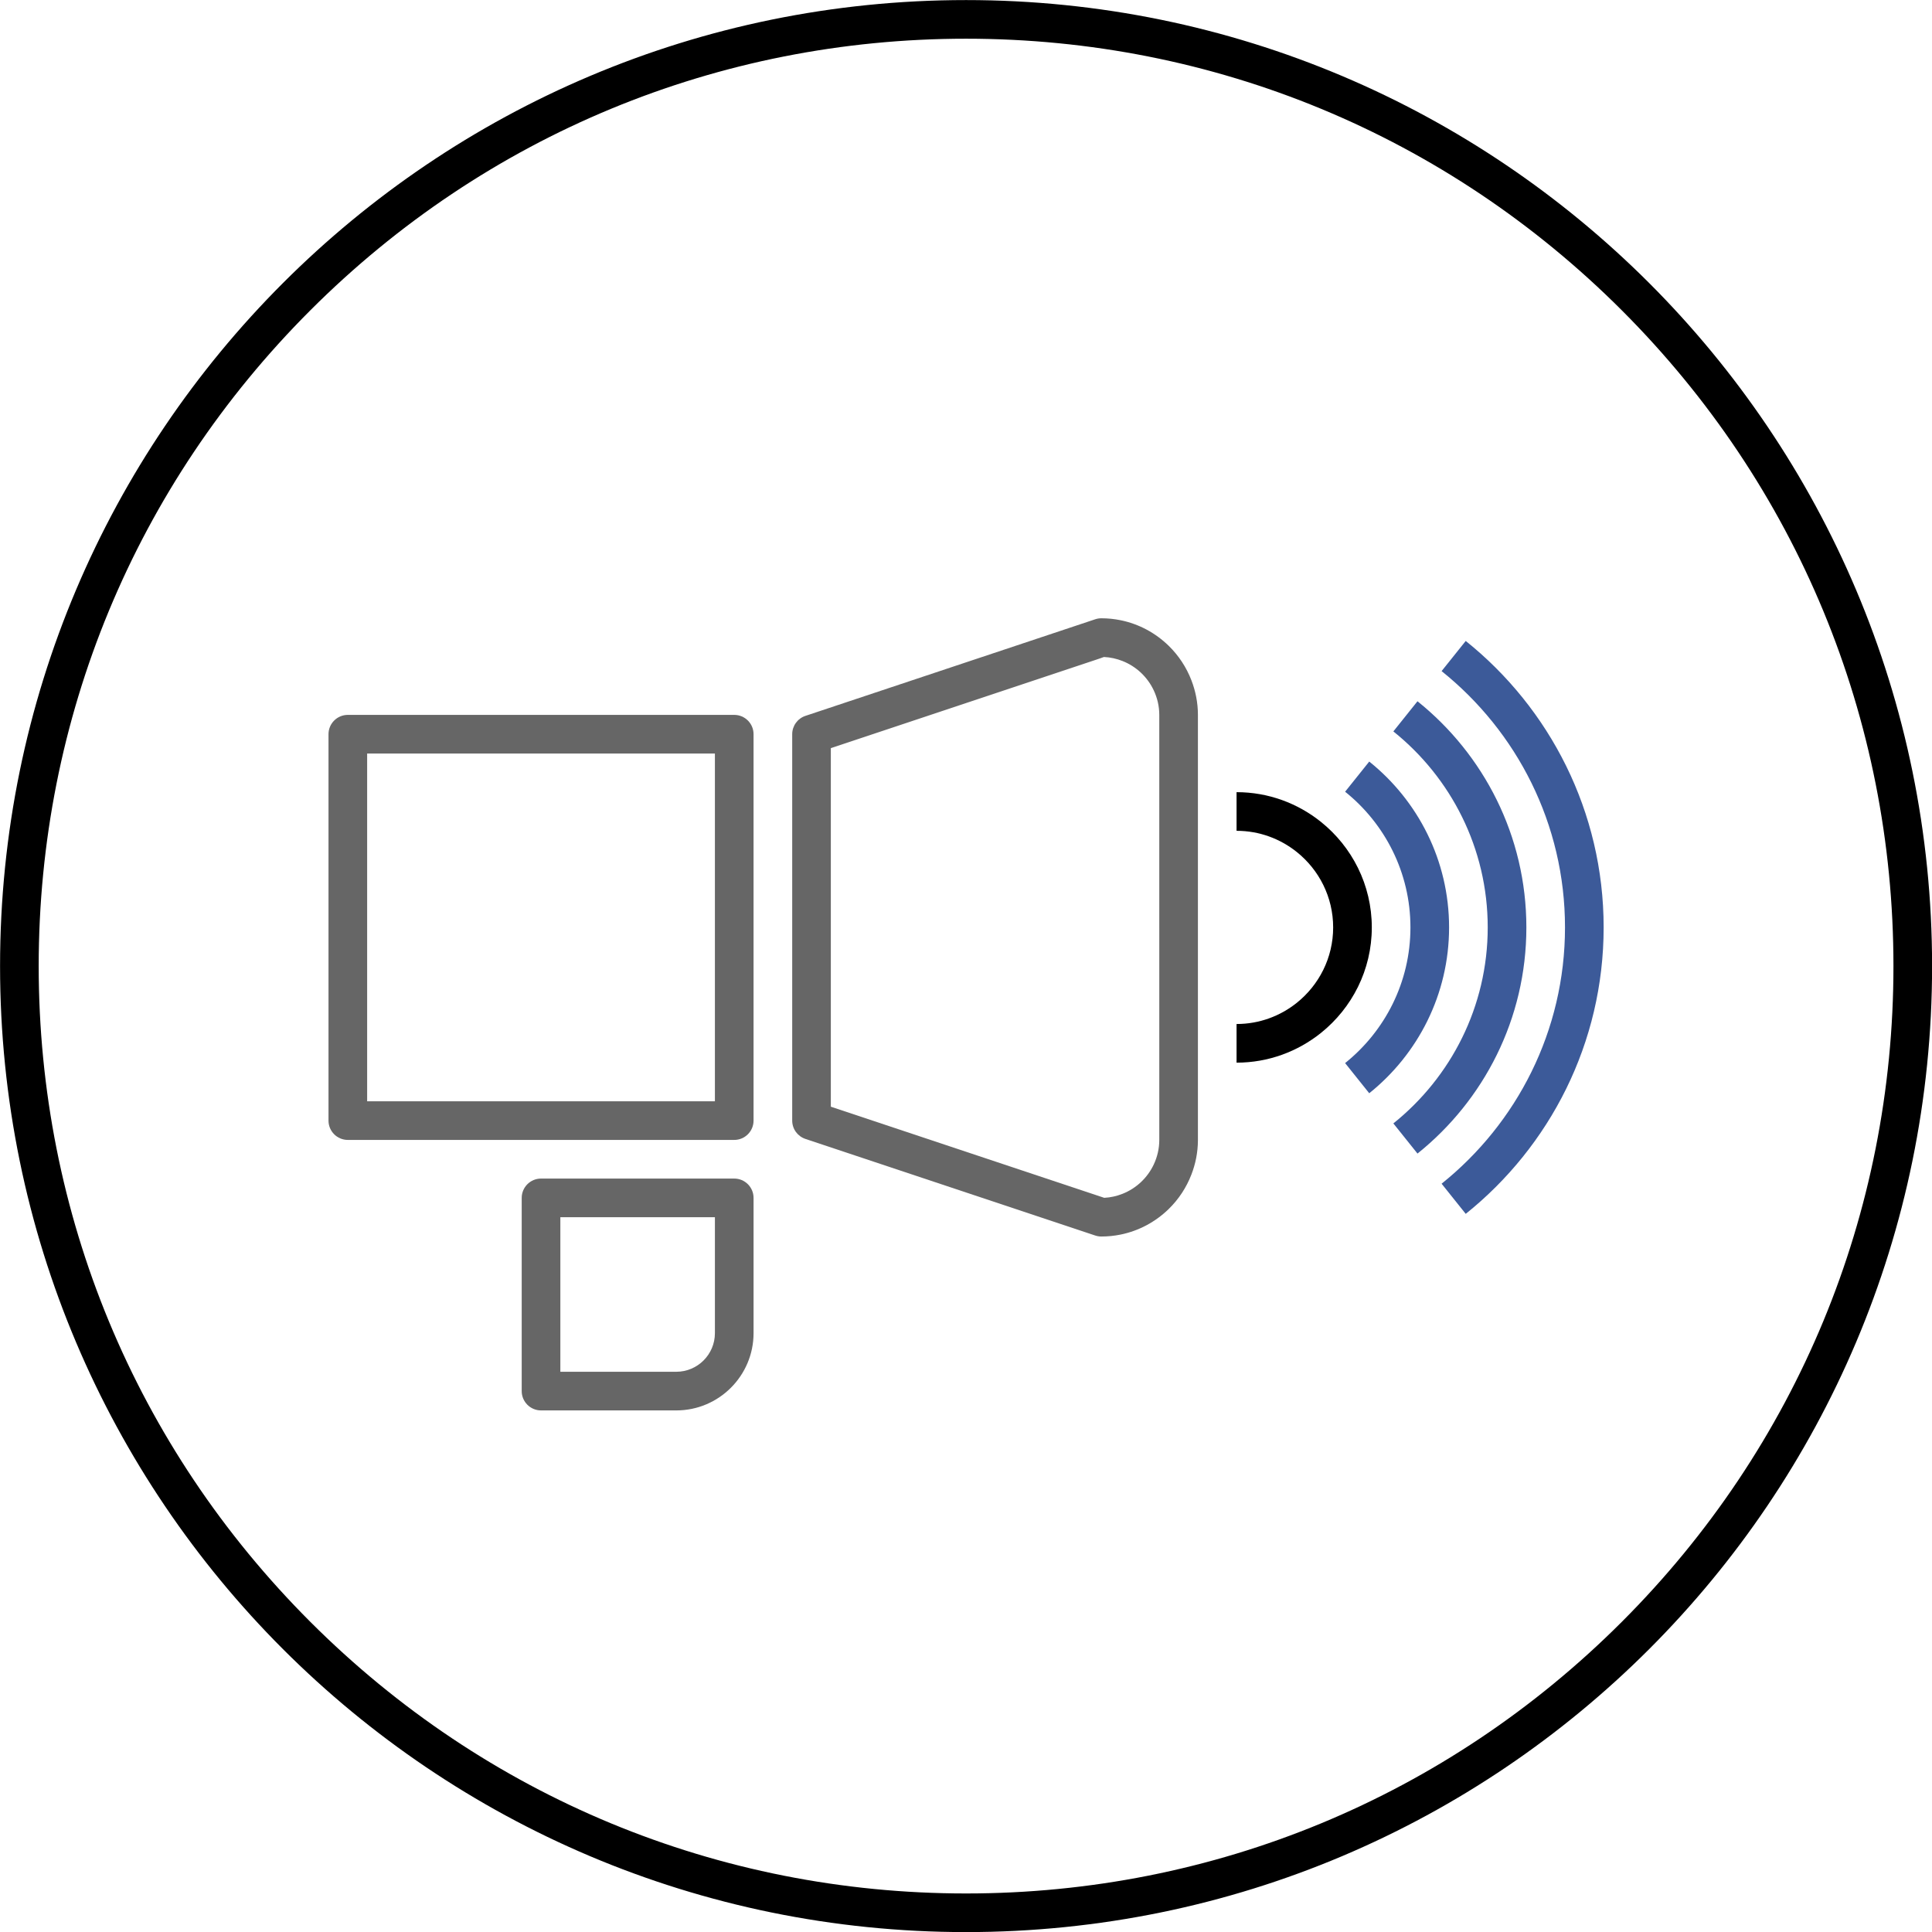
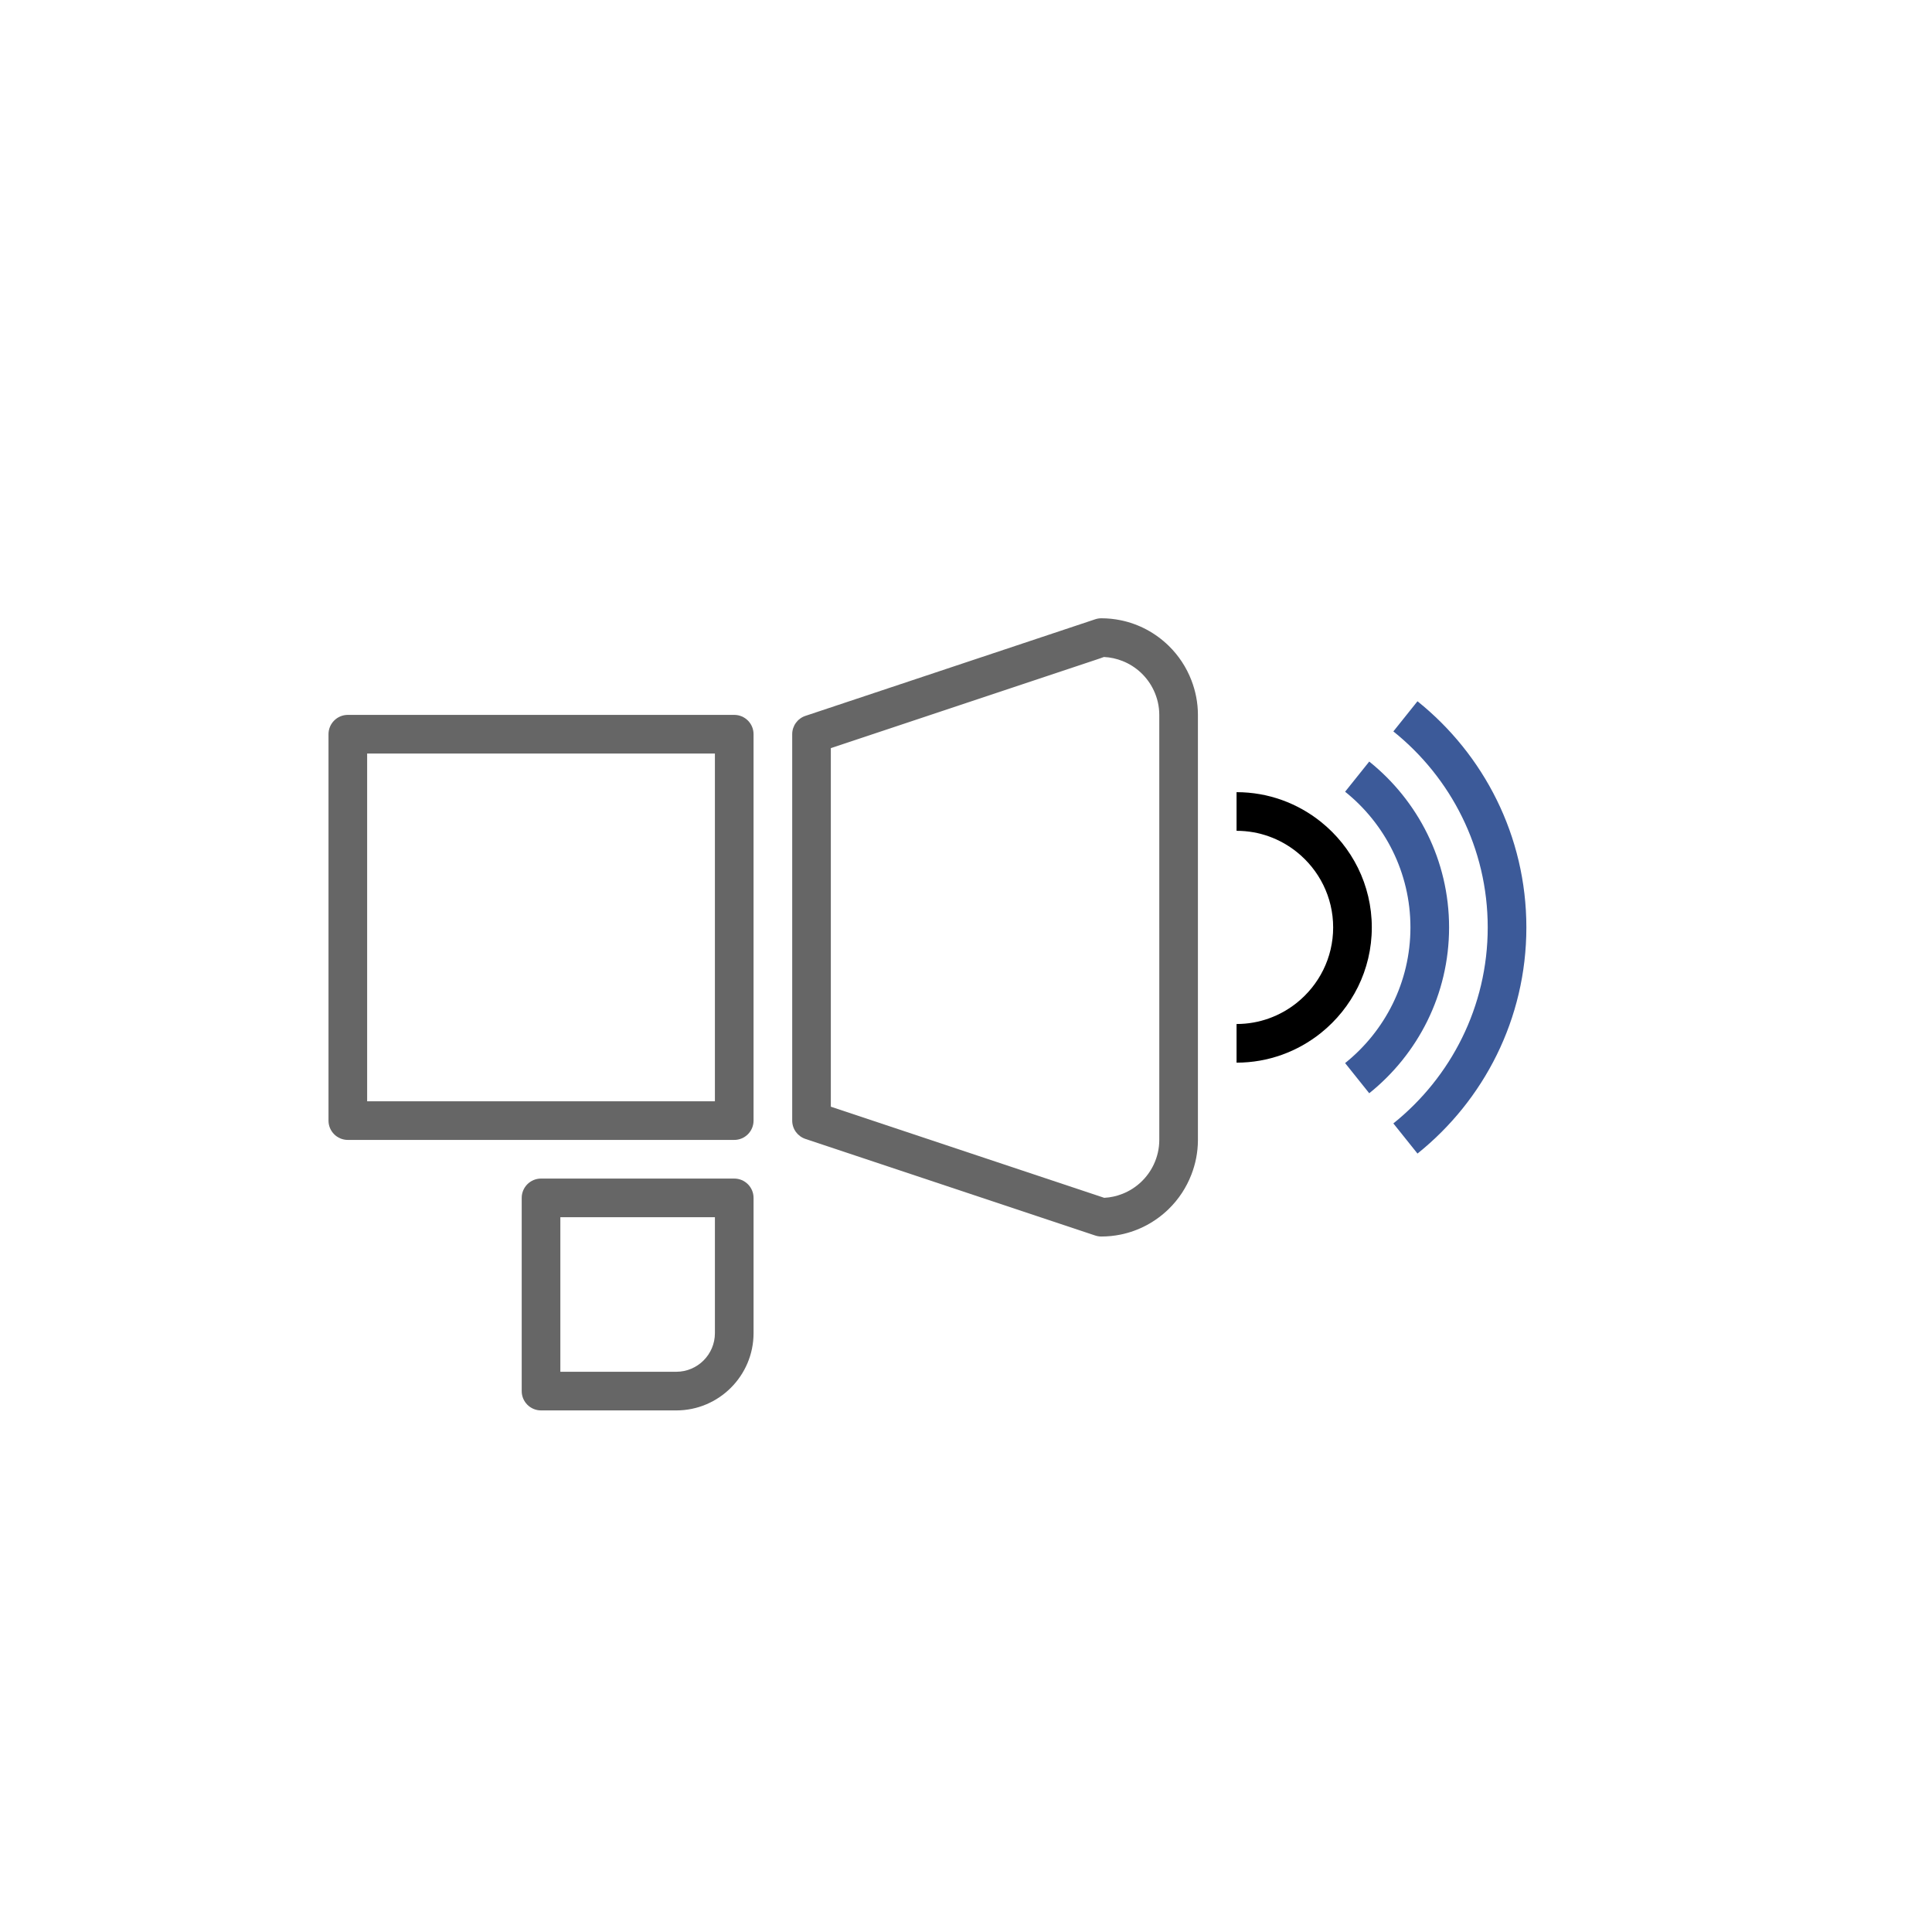
<svg xmlns="http://www.w3.org/2000/svg" version="1.1" id="Layer_1" x="0px" y="0px" width="283.46px" height="283.46px" viewBox="0 0 283.46 283.46" enable-background="new 0 0 283.46 283.46" xml:space="preserve">
  <g>
-     <path d="M141.74,5.679c36.344,0,70.513,14.153,96.212,39.853c25.698,25.698,39.852,59.867,39.852,96.211   s-14.153,70.512-39.852,96.21c-25.699,25.699-59.868,39.853-96.212,39.853s-70.512-14.153-96.211-39.853   c-25.698-25.698-39.852-59.866-39.852-96.21s14.153-70.513,39.852-96.211C71.229,19.832,105.396,5.679,141.74,5.679 M141.74,0.01   C63.464,0.01,0.009,63.465,0.009,141.742c0,78.275,63.455,141.731,141.731,141.731c78.277,0,141.732-63.456,141.732-141.731   C283.473,63.465,220.018,0.01,141.74,0.01L141.74,0.01z" />
    <g>
      <rect x="53.867" y="110.557" fill="none" width="51.023" height="51.021" />
      <path fill="none" d="M82.214,201.264h17.008c3.126,0,5.669-2.543,5.669-5.669v-17.007H82.214V201.264z" />
      <g>
        <path fill="#3C5A99" d="M200.892,111.735l-3.54,4.425c5.837,4.679,9.585,11.861,9.585,19.907s-3.748,15.229-9.585,19.907     l3.54,4.425c7.135-5.719,11.715-14.498,11.715-24.332S208.026,117.454,200.892,111.735z" />
        <path fill="#3C5A99" d="M207.97,102.888l-3.539,4.424c8.432,6.759,13.845,17.134,13.845,28.756s-5.413,21.997-13.845,28.757     l3.54,4.424c9.729-7.799,15.975-19.771,15.975-33.181S217.698,110.686,207.97,102.888z" />
-         <path fill="#3C5A99" d="M215.049,94.039l-3.54,4.424c11.026,8.839,18.105,22.406,18.105,37.604s-7.079,28.766-18.105,37.604     l3.54,4.424c12.323-9.878,20.235-25.043,20.235-42.028S227.372,103.917,215.049,94.039z" />
      </g>
      <path d="M193.81,120.588c-3.398-2.724-7.7-4.363-12.384-4.363v5.67c3.345,0,6.418,1.171,8.845,3.116    c3.243,2.6,5.328,6.587,5.328,11.057s-2.085,8.457-5.328,11.057c-2.427,1.945-5.5,3.116-8.845,3.116v5.67    c4.684,0,8.985-1.64,12.384-4.363c4.539-3.64,7.459-9.222,7.459-15.479S198.349,124.228,193.81,120.588z" />
      <g>
        <path fill="#666666" d="M107.726,104.887H51.032c-1.565,0-2.835,1.27-2.835,2.835v56.691c0,1.565,1.27,2.835,2.835,2.835h56.693     c1.565,0,2.835-1.27,2.835-2.835v-56.691C110.561,106.156,109.291,104.887,107.726,104.887z M104.891,161.578H53.867v-51.021     h51.023V161.578z" />
        <path fill="#666666" d="M107.726,172.918H79.379c-1.565,0-2.835,1.27-2.835,2.835v28.346c0,1.565,1.27,2.835,2.835,2.835h19.843     c6.252,0,11.339-5.087,11.339-11.339v-19.842C110.561,174.188,109.291,172.918,107.726,172.918z M104.891,195.595     c0,3.126-2.543,5.669-5.669,5.669H82.214v-22.676h22.677V195.595z" />
        <path fill="#666666" d="M174.808,99.826c-0.743-1.934-1.89-3.666-3.349-5.086c-1.913-1.863-4.345-3.195-7.061-3.744     c-0.91-0.185-1.851-0.283-2.814-0.283c-0.306,0-0.61,0.05-0.9,0.147c-0.112,0.037-6.926,2.309-15.065,5.022     c-1.268,0.422-2.565,0.854-3.877,1.292c-11.342,3.78-23.573,7.857-23.573,7.857c-1.157,0.386-1.938,1.47-1.938,2.689v56.691     c0,1.22,0.781,2.304,1.938,2.689l23.573,7.858l3.878,1.292l15.069,5.023c0.289,0.096,0.592,0.146,0.896,0.146     c0.963,0,1.904-0.099,2.814-0.282c2.715-0.55,5.146-1.881,7.06-3.743c1.459-1.42,2.606-3.152,3.349-5.086     c0.602-1.563,0.944-3.252,0.949-5.023v-0.564v-5.787v-5.861v-6.025v-25.963v-6.025v-5.861v-5.787v-0.544     C175.755,103.091,175.41,101.395,174.808,99.826z M170.088,113.224v6.582v7.793l0.001,16.938v7.792v6.582v6.194v2.144     c0,1.288-0.297,2.507-0.812,3.602c-0.92,1.956-2.56,3.504-4.581,4.302c-0.839,0.332-1.739,0.542-2.684,0.589l-13.463-4.487     l-6.809-2.27l-3.871-1.291l-15.971-5.323v-52.605l15.972-5.324l3.87-1.29l6.811-2.271l12.102-4.034     c0.466-0.154,0.906-0.302,1.311-0.455c0.963,0.043,1.88,0.254,2.734,0.592c2.02,0.8,3.659,2.348,4.578,4.304     c0.516,1.096,0.812,2.313,0.812,3.602v2.142V113.224z" />
      </g>
    </g>
    <rect x="-0.001" fill="none" width="283.465" height="283.465" />
  </g>
</svg>